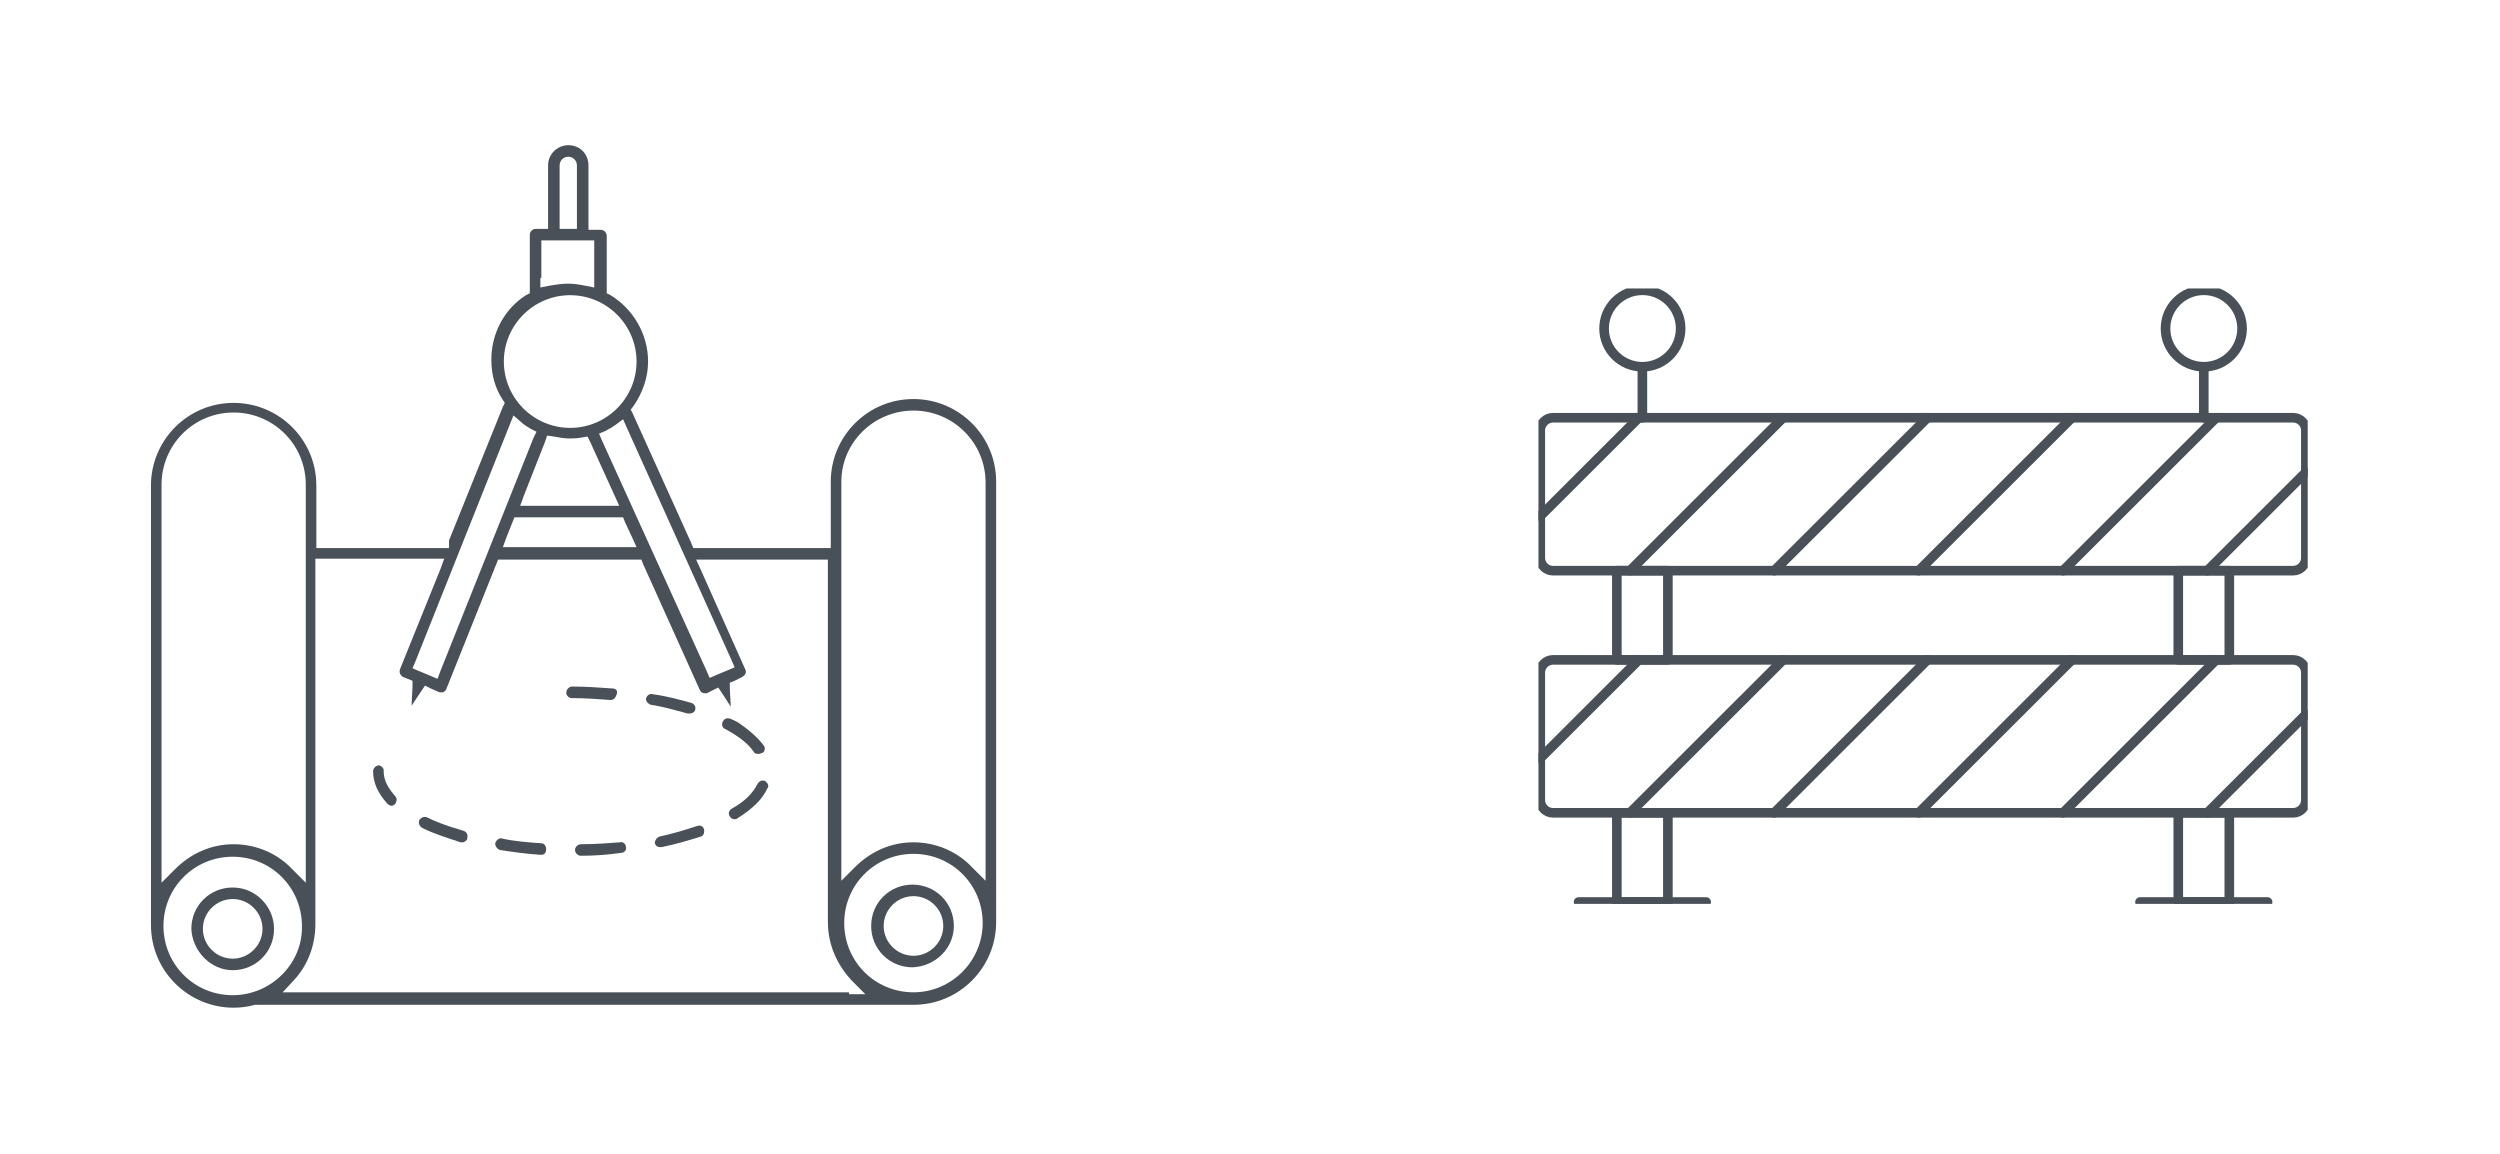
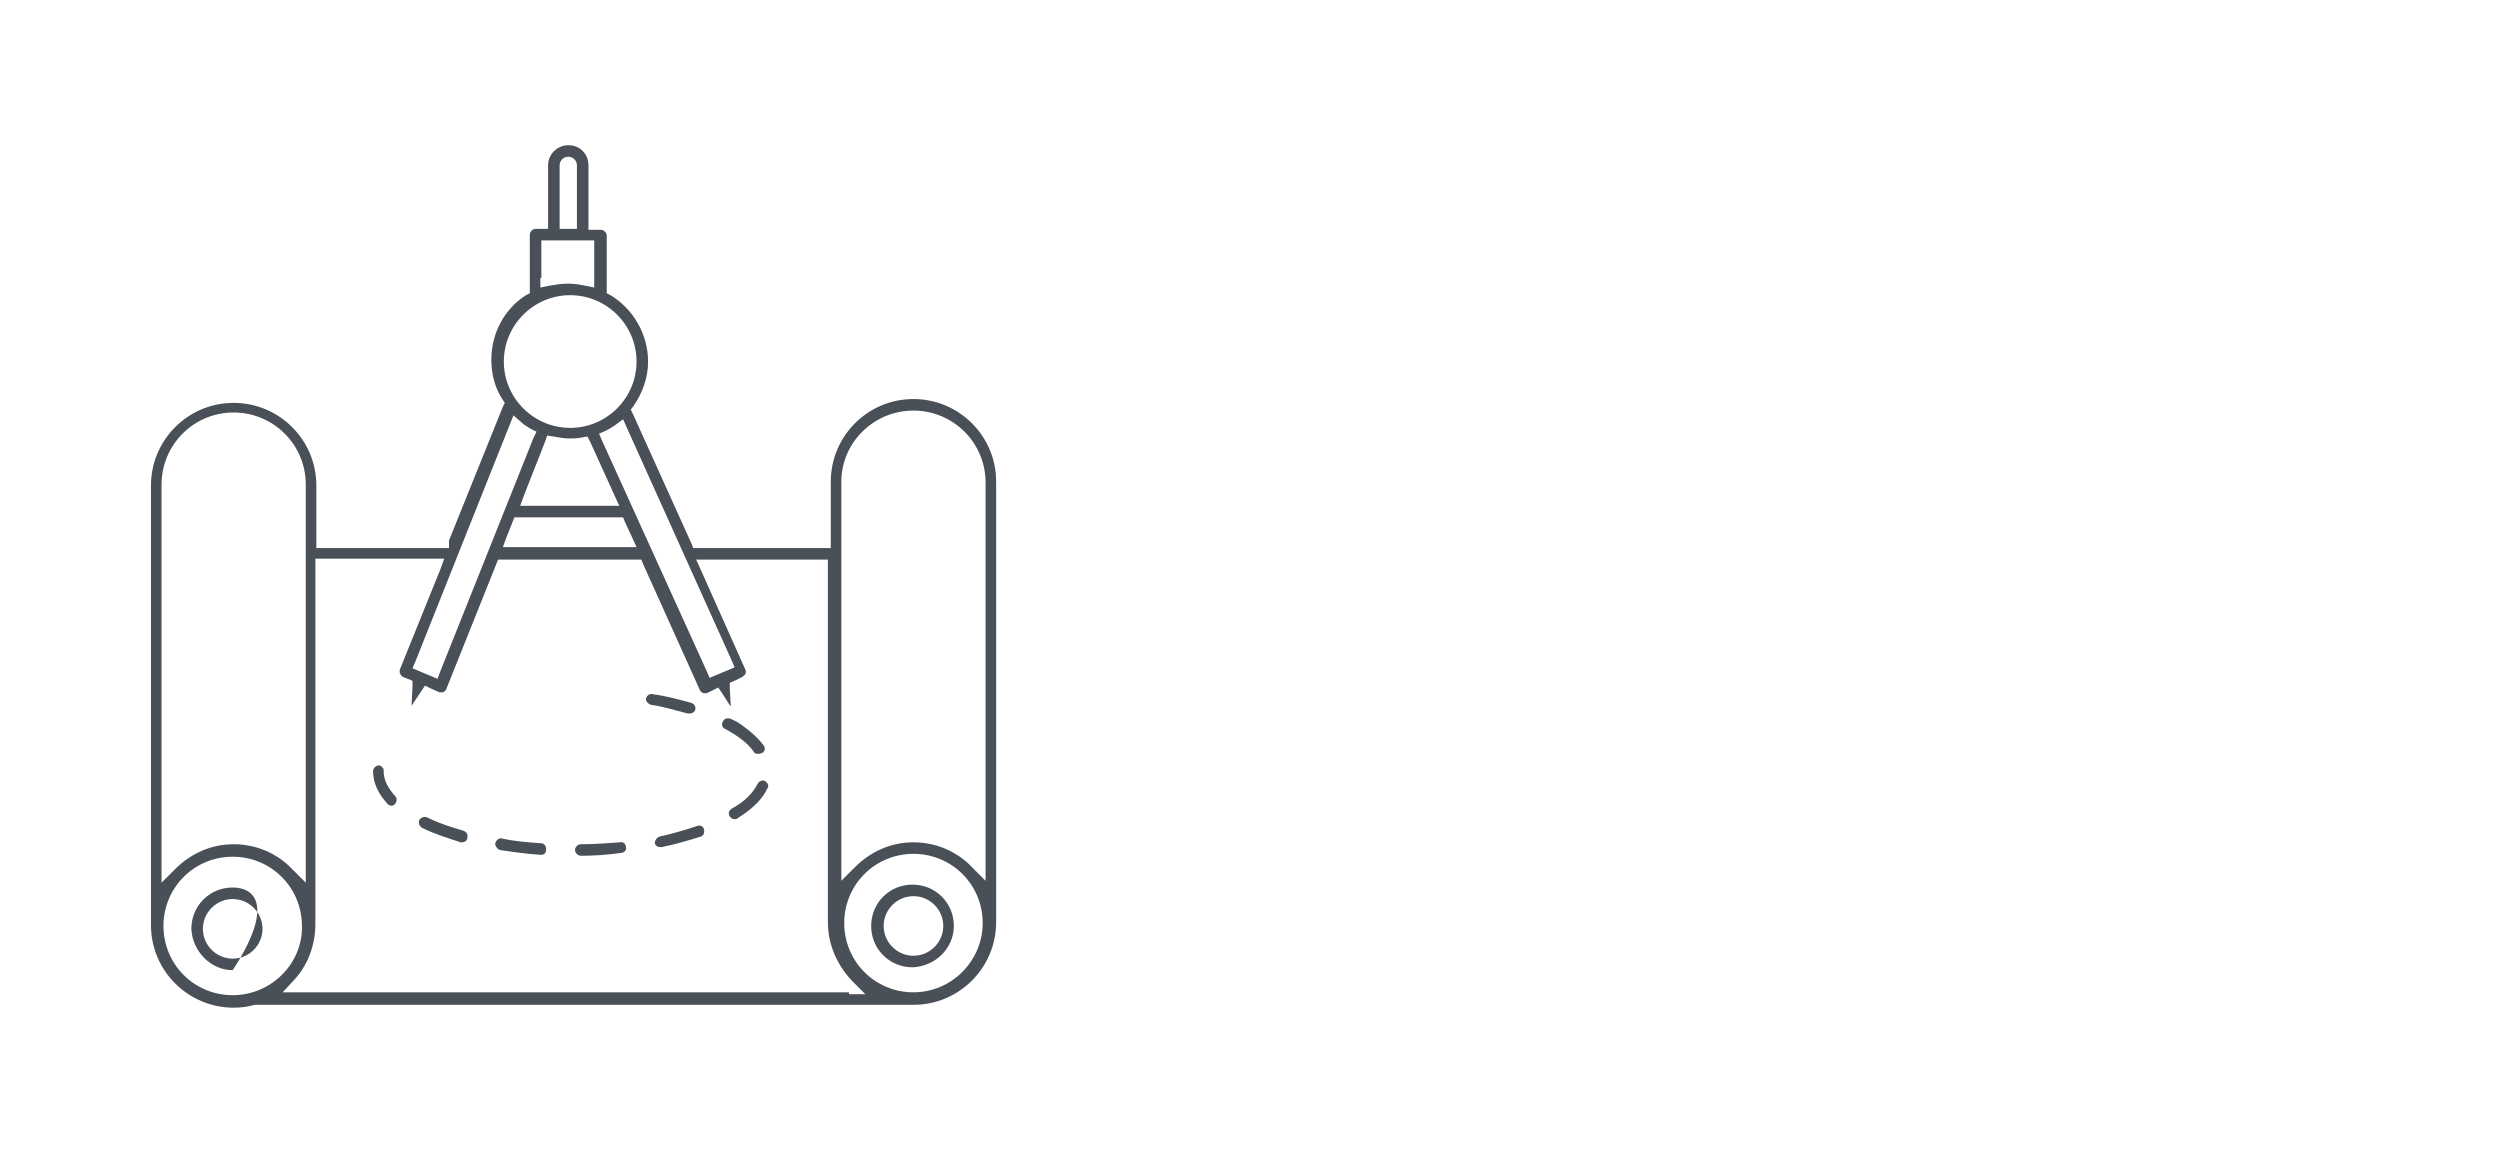
<svg xmlns="http://www.w3.org/2000/svg" width="260" height="120" viewBox="0 0 260 120" fill="none">
  <path d="M48.2 86.4L46.9 86C46 85.7 45.2 85.4 44.4 85C44.1 84.9 43.8 85 43.6 85.3C43.5 85.6 43.6 85.9 43.9 86.1C45.1 86.7 46.4 87.1 47.9 87.6C48 87.6 48 87.6 48.1 87.6C48.3 87.6 48.6 87.4 48.6 87.2V87.1C48.7 86.8 48.5 86.5 48.2 86.4Z" fill="#495057" />
  <path d="M56.8 88.3C56.8 88 56.6 87.7 56.3 87.7C54.9 87.6 53.5 87.5 52.2 87.2C51.9 87.1 51.6 87.4 51.5 87.7C51.5 88 51.7 88.3 52 88.4C53.3 88.6 54.7 88.8 56.2 88.9H56.3C56.6 88.9 56.8 88.7 56.8 88.3Z" fill="#495057" />
  <path d="M75.4 75.8C76.7 76.5 77.8 77.3 78.4 78.2C78.5 78.4 78.7 78.4 78.9 78.4C79 78.4 79.1 78.4 79.2 78.3C79.2 78.3 79.2 78.3 79.3 78.3C79.6 78.1 79.6 77.7 79.4 77.5C78.8 76.7 77.9 75.9 76.7 75.1L76.3 74.9C76.1 74.8 75.9 74.7 75.7 74.7C75.5 74.7 75.3 74.8 75.2 75C75 75.3 75.1 75.7 75.4 75.8Z" fill="#495057" />
  <path d="M67.9 72.2C67.6 72.1 67.3 72.3 67.2 72.6C67.1 72.9 67.4 73.2 67.7 73.3C69.1 73.5 70.3 73.9 71.5 74.2H71.6C71.7 74.2 71.7 74.2 71.8 74.2C72 74.2 72.3 74 72.3 73.8C72.4 73.5 72.2 73.2 71.9 73.1C70.8 72.8 69.4 72.4 67.9 72.2Z" fill="#495057" />
  <path d="M41.1 83.6C41.3 83.3 41.3 83 41.1 82.8C40.4 82 39.9 81.2 39.9 80.2C39.9 80.1 39.9 80.1 39.9 80C39.8 79.8 39.6 79.6 39.4 79.6C39.1 79.6 38.8 79.9 38.8 80.2C38.8 81.4 39.3 82.5 40.3 83.6C40.4 83.7 40.6 83.8 40.7 83.8C40.9 83.8 41 83.7 41.1 83.6Z" fill="#495057" />
-   <path d="M63.7 71.6C62.3 71.5 60.9 71.4 59.5 71.4C59.2 71.4 58.9 71.7 58.9 72C58.9 72.1 58.9 72.1 58.9 72.2C59 72.4 59.2 72.6 59.4 72.6C60.8 72.6 62.2 72.7 63.5 72.8C63.8 72.8 64 72.6 64.1 72.3C64.3 71.9 64.1 71.6 63.7 71.6Z" fill="#495057" />
-   <path d="M24.2 100.9C26.6 100.9 28.5 99 28.5 96.6C28.5 94.3 26.6 92.3 24.2 92.3C21.8 92.3 19.9 94.2 19.9 96.6C20 98.9 21.9 100.9 24.2 100.9ZM24.2 93.5C25.9 93.5 27.3 94.9 27.3 96.6C27.3 98.3 25.9 99.7 24.2 99.7C22.5 99.7 21.1 98.3 21.1 96.6C21.1 94.9 22.5 93.5 24.2 93.5Z" fill="#495057" />
+   <path d="M24.2 100.9C28.5 94.3 26.6 92.3 24.2 92.3C21.8 92.3 19.9 94.2 19.9 96.6C20 98.9 21.9 100.9 24.2 100.9ZM24.2 93.5C25.9 93.5 27.3 94.9 27.3 96.6C27.3 98.3 25.9 99.7 24.2 99.7C22.5 99.7 21.1 98.3 21.1 96.6C21.1 94.9 22.5 93.5 24.2 93.5Z" fill="#495057" />
  <path d="M73.201 86.2C73.101 85.9 72.801 85.8 72.501 85.9C71.301 86.3 70.001 86.7 68.601 87C68.301 87.1 68.101 87.4 68.101 87.7C68.201 88 68.401 88.1 68.701 88.1H68.801C70.301 87.8 71.601 87.4 72.901 87C73.201 86.9 73.301 86.5 73.201 86.2Z" fill="#495057" />
  <path d="M79.5 81.2C79.2 81.1 78.9 81.3 78.8 81.5C78.3 82.5 77.4 83.4 76.1 84.1C75.8 84.3 75.7 84.6 75.9 84.9C76 85.1 76.2 85.2 76.4 85.2C76.5 85.2 76.6 85.2 76.7 85.1C78.3 84.1 79.3 83.1 79.8 82C80 81.8 79.9 81.4 79.5 81.2C79.6 81.3 79.6 81.2 79.5 81.2Z" fill="#495057" />
  <path d="M64.5 87.6C63.2 87.7 61.8 87.8 60.4 87.8C60.1 87.8 59.8 88.1 59.8 88.4C59.8 88.7 60.1 89 60.4 89C61.8 89 63.2 88.9 64.6 88.7C64.9 88.7 65.2 88.4 65.1 88.1C65.1 87.8 64.8 87.5 64.5 87.6Z" fill="#495057" />
  <path d="M99.201 96.3C99.201 93.9 97.301 92 94.901 92C92.501 92 90.601 93.9 90.601 96.3C90.601 98.7 92.501 100.6 94.901 100.6C97.301 100.5 99.201 98.6 99.201 96.3ZM95.001 99.4C93.301 99.4 91.901 98 91.901 96.3C91.901 94.6 93.301 93.2 95.001 93.2C96.701 93.2 98.101 94.6 98.101 96.3C98.101 98 96.701 99.4 95.001 99.4Z" fill="#495057" />
  <path d="M86.4 50.1V56.1V57H85.6H72.6H72.1L71.9 56.5L65.8 43L65.6 42.6L65.9 42.2C66.8 40.9 67.4 39.3 67.4 37.6C67.4 34.7 65.8 32.1 63.5 30.7L63.1 30.5V30V24.5C63.1 24.2 62.8 23.9 62.5 23.9H62H61.2V23V17.2C61.2 16 60.3 15.1 59.1 15.1C58 15.1 57 16 57 17.2V23V23.8H56.2H55.7C55.4 23.8 55.1 24.1 55.1 24.4V30.1V30.5L54.7 30.7C52.5 32.1 51.1 34.6 51.1 37.4C51.1 39 51.5 40.4 52.3 41.6L52.5 41.9L52.3 42.3L46.7 56.2V57H46.2H33.7H32.9V56.2V50.5C32.9 45.7 29 41.9 24.3 41.9C19.5 41.9 15.7 45.8 15.7 50.5V96.2C15.7 101 19.6 104.8 24.3 104.8C25.1 104.8 25.8 104.7 26.5 104.5H26.6H26.7H95C99.8 104.5 103.6 100.6 103.6 95.9V50.1C103.6 45.3 99.7 41.5 95 41.5C90.2 41.5 86.4 45.4 86.4 50.1ZM76.1 68.7L76.4 69.4L75.7 69.7L74.5 70.2L73.8 70.5L73.5 69.8L62.6 45.8L62.3 45.1L63 44.8C63.4 44.6 63.7 44.4 64 44.2L64.8 43.6L65.2 44.5L76.1 68.7ZM54.1 53.8H64.3H64.8L65 54.3L65.7 55.8L66.2 56.9H65H53.5H52.3L52.7 55.8L53.3 54.3L53.5 53.8H54.1ZM54.1 52.6L54.5 51.5L56.7 45.9L56.9 45.3L57.6 45.4C58.1 45.5 58.7 45.6 59.2 45.6C59.6 45.6 60 45.6 60.5 45.5L61.1 45.4L61.4 46L63.9 51.5L64.4 52.6H63.2H55.3H54.1ZM58.2 23V17.2C58.2 16.7 58.6 16.3 59.1 16.3C59.6 16.3 60 16.7 60 17.2V23V23.8H59.2H59H58.2V23ZM56.3 28.9V25.8V25H57.1H61H61.8V25.8V28.9V29.9L60.8 29.7C60.3 29.6 59.7 29.5 59.1 29.5C58.4 29.5 57.8 29.6 57.2 29.7L56.2 29.9V28.9H56.3ZM52.4 37.6C52.4 33.8 55.5 30.7 59.3 30.7C63.1 30.7 66.2 33.8 66.2 37.6C66.2 41.4 63.1 44.5 59.3 44.5C55.5 44.5 52.4 41.4 52.4 37.6ZM53 44.2L53.4 43.2L54.2 43.9C54.5 44.2 54.9 44.4 55.2 44.6L55.8 44.9L55.5 45.5L45.8 69.8L45.5 70.6L44.8 70.3L43.6 69.8L42.9 69.5L43.2 68.8L53 44.2ZM16.8 89.9V50.4C16.8 46.3 20.1 42.9 24.3 42.9C28.4 42.9 31.8 46.2 31.8 50.4V89.8V91.8L30.4 90.4C28.9 88.8 26.7 87.8 24.3 87.8C21.9 87.8 19.8 88.8 18.2 90.4L16.8 91.8V89.9ZM24.2 103.5C20.2 103.5 17 100.3 17 96.3C17 92.3 20.2 89.1 24.2 89.1C28.2 89.1 31.4 92.3 31.4 96.3C31.5 100.2 28.2 103.5 24.2 103.5ZM88.3 103.2H31.2H29.4L30.6 101.9C32 100.4 32.8 98.3 32.8 96.1V58.9V58.1H33.6H45H46.2L45.8 59.2L41.6 69.6C41.5 69.9 41.6 70.2 41.9 70.4L42.4 70.6L42.9 70.8V71.4L42.8 73.4L43.8 71.9L44.2 71.3L44.8 71.6L45.7 72C45.8 72 45.9 72 45.9 72C46 72 46 72 46.1 72C46.2 71.9 46.4 71.8 46.4 71.7L51.6 58.7L51.8 58.2H52.3H66.2H66.7L66.9 58.7L72.8 71.8C72.9 72 73.1 72.1 73.3 72.1C73.4 72.1 73.5 72.1 73.5 72.1L74.1 71.8L74.7 71.5L75.1 72.1L76 73.5L75.9 71.6V71L76.4 70.8L77.2 70.4C77.3 70.3 77.5 70.2 77.5 70.1C77.6 70 77.6 69.8 77.5 69.6L72.9 59.3L72.4 58.2H73.6H85.3H86.1V59V95.9C86.1 98.3 87.1 100.4 88.6 102L90 103.4H88.3V103.2ZM95 103.2C91 103.2 87.8 100 87.8 96C87.8 92 91 88.8 95 88.8C99 88.8 102.2 92 102.2 96C102.2 99.9 99 103.2 95 103.2ZM95 42.7C99.1 42.7 102.5 46 102.5 50.2V89.6V91.6L101.1 90.2C99.6 88.6 97.4 87.6 95 87.6C92.6 87.6 90.5 88.6 88.9 90.2L87.5 91.6V89.6V50.1C87.5 46 90.9 42.7 95 42.7Z" fill="#495057" />
  <g clip-path="url(#clip0_2948_238996)">
    <path d="M238.483 68.627H161.516C160.784 68.627 160.189 69.221 160.189 69.953V83.207C160.189 83.939 160.784 84.533 161.516 84.533H238.483C239.216 84.533 239.81 83.939 239.81 83.207V69.953C239.81 69.221 239.216 68.627 238.483 68.627Z" stroke="#495057" stroke-linecap="round" stroke-linejoin="round" />
    <path d="M238.483 43.444H161.516C160.784 43.444 160.189 44.037 160.189 44.769V58.024C160.189 58.756 160.784 59.349 161.516 59.349H238.483C239.216 59.349 239.81 58.756 239.81 58.024V44.769C239.81 44.037 239.216 43.444 238.483 43.444Z" stroke="#495057" stroke-linecap="round" stroke-linejoin="round" />
    <path d="M170.806 38.142C173.005 38.142 174.787 36.362 174.787 34.166C174.787 31.97 173.005 30.189 170.806 30.189C168.608 30.189 166.825 31.97 166.825 34.166C166.825 36.362 168.608 38.142 170.806 38.142Z" stroke="#495057" stroke-linecap="round" stroke-linejoin="round" />
    <path d="M170.806 38.142V43.444" stroke="#495057" stroke-linecap="round" stroke-linejoin="round" />
    <path d="M173.46 59.349H168.152V68.627H173.46V59.349Z" stroke="#495057" stroke-linecap="round" stroke-linejoin="round" />
    <path d="M173.46 84.533H168.152V93.811H173.46V84.533Z" stroke="#495057" stroke-linecap="round" stroke-linejoin="round" />
    <path d="M164.171 93.811H177.441" stroke="#495057" stroke-linecap="round" stroke-linejoin="round" />
    <path d="M229.195 38.142C231.394 38.142 233.176 36.362 233.176 34.166C233.176 31.97 231.394 30.189 229.195 30.189C226.996 30.189 225.214 31.97 225.214 34.166C225.214 36.362 226.996 38.142 229.195 38.142Z" stroke="#495057" stroke-linecap="round" stroke-linejoin="round" />
    <path d="M229.194 38.142V43.444" stroke="#495057" stroke-linecap="round" stroke-linejoin="round" />
    <path d="M231.849 59.349H226.541V68.627H231.849V59.349Z" stroke="#495057" stroke-linecap="round" stroke-linejoin="round" />
    <path d="M231.849 84.533H226.541V93.811H231.849V84.533Z" stroke="#495057" stroke-linecap="round" stroke-linejoin="round" />
    <path d="M222.56 93.811H235.83" stroke="#495057" stroke-linecap="round" stroke-linejoin="round" />
    <path d="M170.434 43.444L160.189 53.676" stroke="#495057" stroke-linecap="round" stroke-linejoin="round" />
    <path d="M185.443 43.444L169.519 59.349" stroke="#495057" stroke-linecap="round" stroke-linejoin="round" />
    <path d="M200.452 43.444L184.527 59.349" stroke="#495057" stroke-linecap="round" stroke-linejoin="round" />
    <path d="M215.473 43.444L199.549 59.349" stroke="#495057" stroke-linecap="round" stroke-linejoin="round" />
    <path d="M230.482 43.444L214.558 59.349" stroke="#495057" stroke-linecap="round" stroke-linejoin="round" />
    <path d="M239.81 49.117L229.565 59.349" stroke="#495057" stroke-linecap="round" stroke-linejoin="round" />
    <path d="M170.434 68.627L160.189 78.86" stroke="#495057" stroke-linecap="round" stroke-linejoin="round" />
    <path d="M185.443 68.627L169.519 84.533" stroke="#495057" stroke-linecap="round" stroke-linejoin="round" />
    <path d="M200.452 68.627L184.527 84.533" stroke="#495057" stroke-linecap="round" stroke-linejoin="round" />
    <path d="M215.473 68.627L199.549 84.533" stroke="#495057" stroke-linecap="round" stroke-linejoin="round" />
    <path d="M230.482 68.627L214.558 84.533" stroke="#495057" stroke-linecap="round" stroke-linejoin="round" />
    <path d="M239.81 74.3L229.565 84.533" stroke="#495057" stroke-linecap="round" stroke-linejoin="round" />
  </g>
  <defs>
    <clipPath id="clip0_2948_238996">
-       <rect width="80" height="64" fill="white" transform="translate(160 30)" />
-     </clipPath>
+       </clipPath>
  </defs>
</svg>